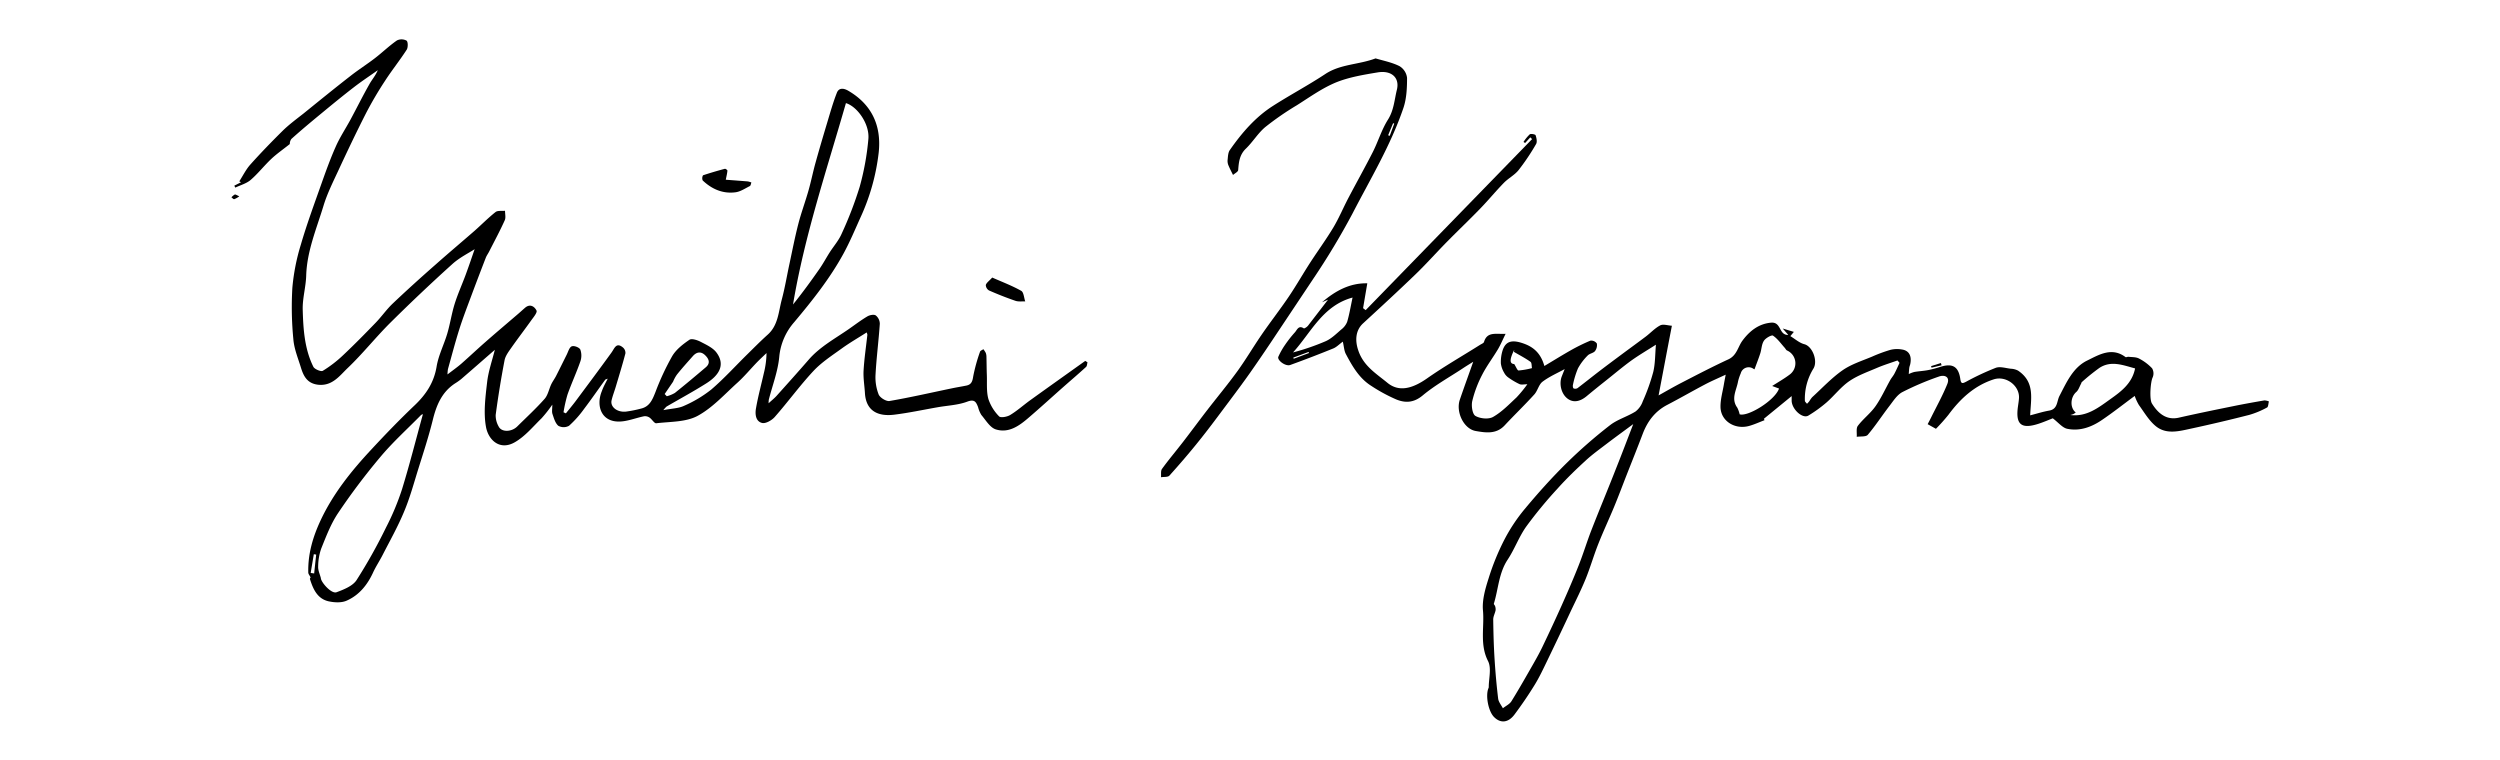
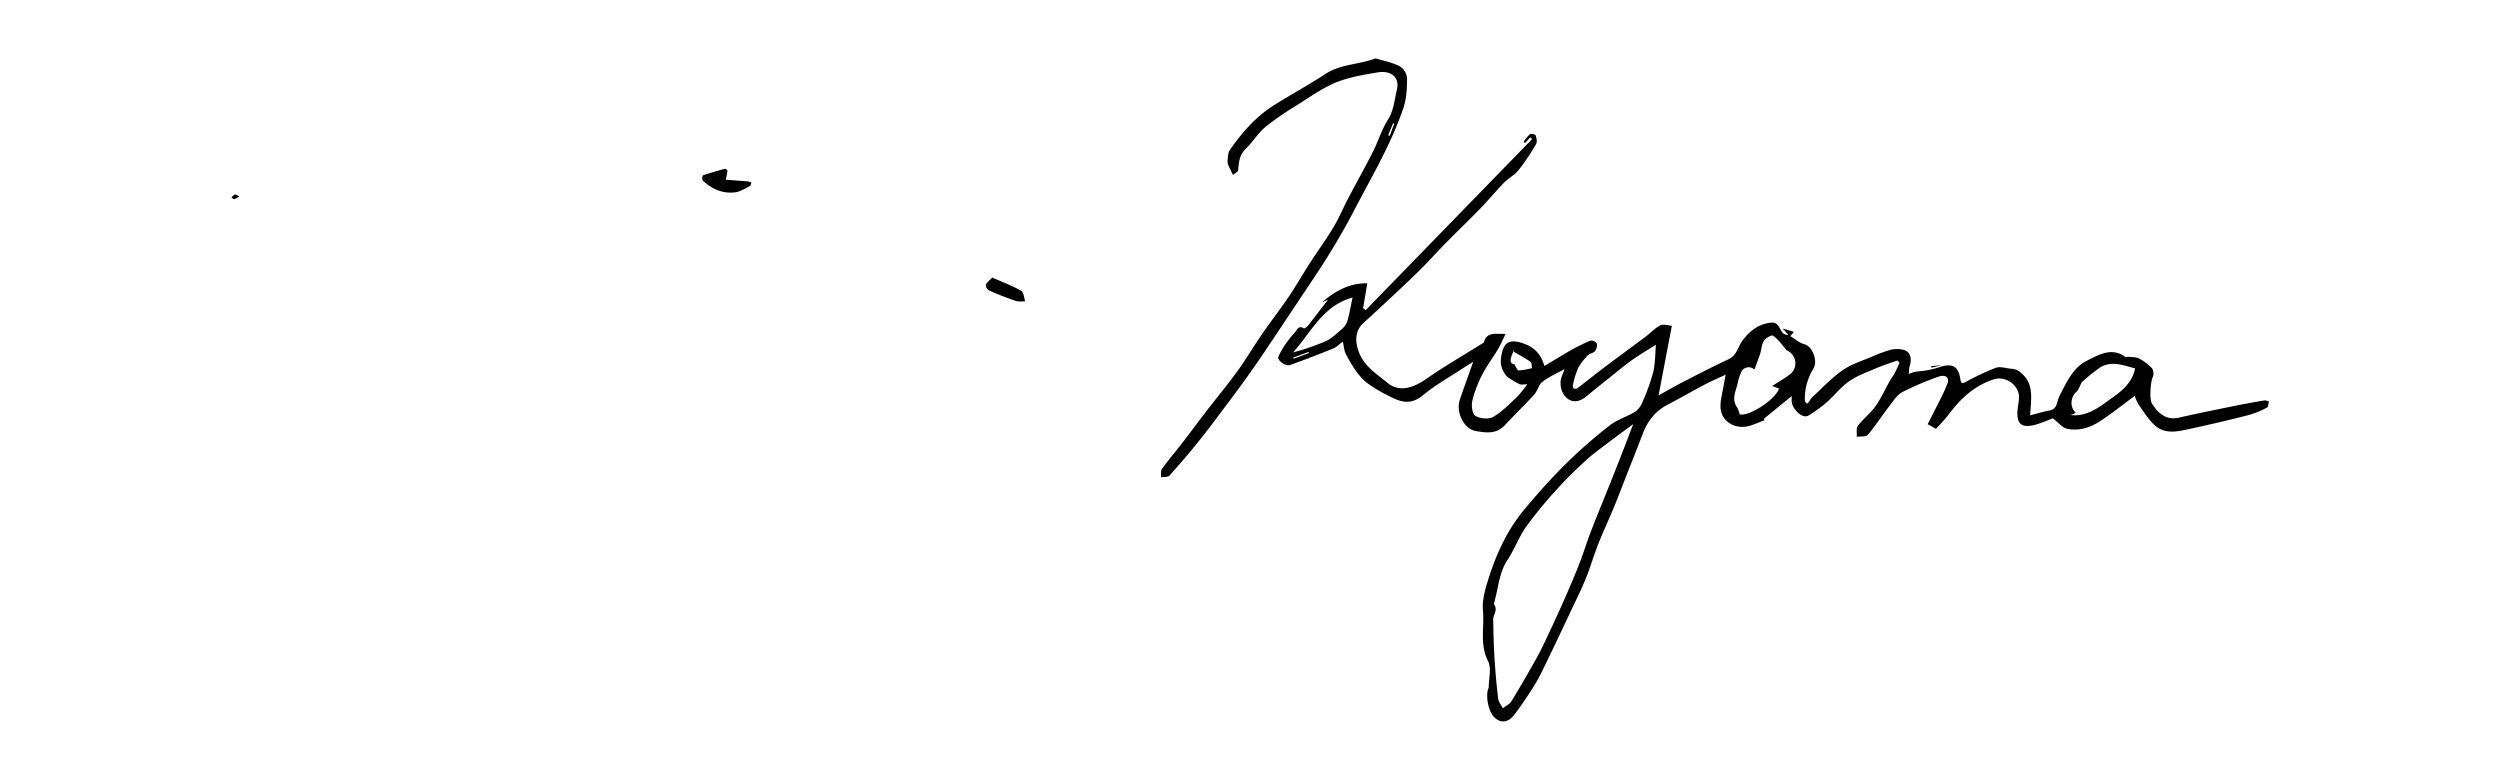
<svg xmlns="http://www.w3.org/2000/svg" viewBox="0 0 1055.2 320.85">
  <defs>
    <style>.cls-1{fill:none;}</style>
  </defs>
  <title>sign</title>
  <g id="レイヤー_2" data-name="レイヤー 2">
    <g id="レイヤー_1-2" data-name="レイヤー 1">
-       <path d="M256.52,159.82c-.66.28-.95.31-1.07.46-3,4.1-5.84,8.26-8.9,12.28a44.36,44.36,0,0,1-6.37,7.15,4.65,4.65,0,0,1-4.53,0c-1.31-1.13-1.87-3.25-2.47-5-.32-1-.06-2.14-.06-3.92a57,57,0,0,1-4.5,5.72c-3.65,3.55-7,7.69-11.36,10.17-6.28,3.61-11.14-.94-12.14-6.52-1.09-6-.24-12.52.47-18.73.53-4.71,2.16-9.29,3.27-13.78-4.6,4-9.37,8.19-14.18,12.34a25.1,25.1,0,0,1-2.67,1.88c-5.51,3.64-7.8,9.13-9.32,15.31-1.73,7-4,13.93-6.17,20.86-1.88,6.05-3.54,12.19-6,18-2.58,6.22-5.91,12.14-9,18.16-1.28,2.52-2.87,4.89-4.05,7.45-2.4,5.21-5.87,9.54-11.1,11.85-2.17,1-5.17.84-7.6.32-4.81-1.05-6.6-5.15-7.94-9.38-.09-.3.32-.77.29-.69-.45-.91-1-1.5-1-2.09-.19-7.75,1.89-14.92,5.15-21.92,5.3-11.36,13-20.93,21.45-30,5.93-6.39,12-12.68,18.31-18.68,4.82-4.59,8.14-9.6,9.26-16.36.79-4.77,3.13-9.26,4.51-13.95,1.21-4.11,1.83-8.39,3.1-12.47s3.16-8.26,4.69-12.41c1.43-3.88,2.75-7.81,3.75-10.69-2.43,1.59-6.33,3.49-9.42,6.28q-13.39,12.09-26.21,24.8c-6.2,6.17-11.65,13.08-18,19.12-3.4,3.26-6.51,7.69-12.5,7-4.57-.55-6.11-3.67-7.22-7.3-1.2-3.9-2.82-7.8-3.16-11.79a139.79,139.79,0,0,1-.43-21.84A87.94,87.94,0,0,1,127,103.2c2.48-8.53,5.58-16.9,8.54-25.29,1.91-5.39,3.84-10.79,6.16-16,1.76-4,4.18-7.62,6.25-11.45,2.66-4.94,5.17-10,7.91-14.83,1.1-2,2.64-3.69,3.6-6-3.38,2.4-6.85,4.68-10.13,7.22-4.67,3.6-9.24,7.35-13.79,11.11-4.23,3.49-8.45,7-12.53,10.67a3.43,3.43,0,0,0-.69,2.17c-3,2.39-5.59,4.17-7.85,6.31-3,2.83-5.57,6.16-8.69,8.85-1.78,1.52-4.29,2.18-6.48,3.23l-.4-.82,2.83-1.45-.73-.38c1.54-2.38,2.8-5,4.67-7.09,4.39-4.91,9-9.66,13.67-14.28C122,52.57,125.05,50.31,128,48c6.64-5.37,13.27-10.77,20-16,3.32-2.6,6.89-4.86,10.23-7.43,3.15-2.42,6-5.21,9.29-7.49a4.4,4.4,0,0,1,4.07.07c.65.46.68,2.89.06,3.84-2.87,4.46-6.22,8.62-9.1,13.07a154.45,154.45,0,0,0-8,13.6c-4.11,8.07-8,16.25-11.81,24.46-2.24,4.82-4.65,9.64-6.19,14.7-2.93,9.7-7,19.12-7.31,29.52-.14,4.81-1.6,9.6-1.47,14.38.23,8.2.75,16.51,4.48,24.07.51,1.05,3.25,2.18,4,1.72a51.16,51.16,0,0,0,8.55-6.57c4.71-4.43,9.26-9.06,13.76-13.72,2.51-2.59,4.59-5.62,7.2-8.1,5.86-5.56,11.88-11,17.93-16.31,5.45-4.84,11-9.51,16.52-14.31,3-2.64,5.82-5.53,8.95-8,.9-.71,2.61-.39,4-.54,0,1.35.4,2.89-.11,4-2,4.46-4.35,8.8-6.57,13.17-.43.85-1,1.63-1.38,2.51q-3.21,8.27-6.31,16.58c-1.7,4.57-3.47,9.13-4.93,13.77-1.75,5.55-3.22,11.19-4.79,16.8a16.29,16.29,0,0,0-.19,2.25c2.31-1.78,4.21-3.11,5.94-4.62,3.4-3,6.67-6.09,10.06-9.06,4.35-3.82,8.77-7.55,13.16-11.32,1.2-1,2.37-2.09,3.57-3.13,2.13-1.84,4-.52,4.84,1.16.39.75-1.1,2.63-2,3.83-2.84,4-5.84,7.9-8.66,11.92-1.14,1.63-2.47,3.38-2.83,5.25q-2.19,11.42-3.74,23a9.33,9.33,0,0,0,1.25,4.94c1.21,2.48,5.42,2.38,7.84,0,3.89-3.86,7.94-7.57,11.56-11.66,1.42-1.61,1.83-4.1,2.8-6.14.57-1.19,1.38-2.27,2-3.45,1.53-3,3-6,4.5-9,.65-1.28,1.11-3.14,2.14-3.57s3.27.49,3.64,1.38a7.49,7.49,0,0,1,0,5c-1.64,4.72-3.76,9.28-5.43,14a61.39,61.39,0,0,0-1.67,7.45l1,.45c1.38-1.73,2.82-3.43,4.15-5.21,5.06-6.8,10.14-13.59,15.1-20.46,1.3-1.8,2-4.51,4.88-2.09a3,3,0,0,1,1,2.44c-1.23,4.7-2.66,9.34-4.05,14-.58,1.95-1.33,3.85-1.79,5.81-.64,2.73,2.28,5.13,6,4.78a50,50,0,0,0,6.38-1.27c3.7-.85,4.87-3.8,6.14-7a108.16,108.16,0,0,1,7.08-15.19c1.65-2.77,4.51-5,7.24-6.86.95-.66,3.31.11,4.71.83,2.43,1.27,5.26,2.54,6.78,4.64,4,5.48.49,9.87-4.37,12.93-5.48,3.46-11.18,6.54-16.79,9.8a13.64,13.64,0,0,0-1.33,1.49c3.63-.7,6.43-.73,8.72-1.81a51.59,51.59,0,0,0,11.5-6.87c5.43-4.65,10.25-10,15.35-15,2.8-2.76,5.57-5.56,8.5-8.19,4.4-3.94,4.53-9.57,5.89-14.66s2.16-10,3.25-15.08c1.22-5.67,2.32-11.38,3.77-17,1.24-4.81,3-9.49,4.34-14.26,1.08-3.8,1.84-7.68,2.9-11.48,1.59-5.75,3.29-11.47,5-17.18,1.25-4.15,2.42-8.33,4-12.36.87-2.29,2.9-2,4.69-1,10,5.77,14.2,14.7,13,26.1a90,90,0,0,1-7.73,27.54c-2.31,5.13-4.49,10.34-7.18,15.26-5.72,10.46-13.11,19.74-20.76,28.86a25.74,25.74,0,0,0-6.3,14.52c-.55,6.16-2.89,12.16-4.43,18.23a12.07,12.07,0,0,0-.08,1.48c1.41-1.3,2.46-2.12,3.34-3.1,4.53-5.05,9.07-10.09,13.52-15.22,4.77-5.52,11.12-8.92,17-13,2.6-1.81,5.13-3.75,7.85-5.36,1-.58,2.77-.91,3.53-.39a4.63,4.63,0,0,1,1.7,3.52c-.48,7.14-1.41,14.25-1.8,21.39a19.86,19.86,0,0,0,1.3,8.42c.55,1.38,3.18,3,4.57,2.79,8.82-1.51,17.56-3.53,26.34-5.35,2.05-.43,4.12-.75,6.16-1.17s2.53-1.72,2.84-3.8a70.86,70.86,0,0,1,2.89-10.48c.14-.46.92-.72,1.41-1.07a9.54,9.54,0,0,1,1,1.53,4.72,4.72,0,0,1,.3,1.68c.07,2.59.07,5.19.17,7.78.12,3.36-.22,6.86.64,10a18.82,18.82,0,0,0,4.54,7.37c.65.69,3.37.2,4.64-.57,3-1.81,5.6-4.17,8.44-6.22,7.74-5.57,15.51-11.09,23.27-16.63l.95.6c-.19.66-.17,1.56-.61,1.95-3.09,2.83-6.28,5.54-9.42,8.31-4.87,4.3-9.66,8.69-14.59,12.92-4,3.47-8.52,6.87-14.08,5.13-2.44-.76-4.21-3.87-6.09-6.08a11.63,11.63,0,0,1-1.39-3.32c-.84-2.13-1.46-3.49-4.59-2.3-3.88,1.45-8.25,1.61-12.4,2.34-6.13,1.07-12.23,2.39-18.4,3.15-6.39.79-11.91-1.17-12.37-9.15-.19-3.16-.75-6.34-.57-9.48.29-5.05,1.05-10.06,1.6-15.09a4.31,4.31,0,0,0-.29-1c-3.58,2.29-7.14,4.34-10.46,6.73-4.14,3-8.55,5.84-12,9.53-5.76,6.17-10.75,13.07-16.34,19.42-1.24,1.42-3.85,2.91-5.36,2.53-2.8-.7-3-3.88-2.54-6.3.87-5,2.21-9.88,3.32-14.82a36,36,0,0,0,1.1-8.38c-1.34,1.29-2.7,2.54-4,3.87-2.78,2.88-5.35,6-8.31,8.67-5.43,4.9-10.52,10.6-16.83,14-4.95,2.64-11.51,2.38-17.39,3.09-.83.1-1.8-1.69-2.84-2.39a3.36,3.36,0,0,0-2.28-.57c-3.55.7-7.06,2.21-10.59,2.24-7.65.07-9.76-6.83-7.26-12.85C254.65,163.3,255.53,161.78,256.52,159.82Zm-78,15a2.31,2.31,0,0,0-.79.34c-5.79,5.9-12,11.5-17.26,17.8a274.33,274.33,0,0,0-17.84,23.7c-3,4.5-5,9.79-7.05,14.88a23.48,23.48,0,0,0-1.29,7.67c-.06,1.57.73,3.18,1.13,4.77,0,1.65,4.39,6.79,6.61,6,3.08-1.15,6.8-2.61,8.46-5.12a221.17,221.17,0,0,0,12.42-22.16,107.17,107.17,0,0,0,6.79-16.24C172.9,196.06,175.56,185.5,178.5,174.84ZM357.05,43.52c-8.1,28.22-17.48,56-22.33,85,3.93-4.88,7.6-9.91,11.15-15,1.55-2.23,2.83-4.64,4.29-6.94,1.69-2.65,3.85-5.08,5.08-7.92a158.3,158.3,0,0,0,7.61-19.79,111.06,111.06,0,0,0,3.67-20.16C367.11,52.39,361.89,45,357.05,43.52ZM280.54,166.31l.9.94a13.49,13.49,0,0,0,3.41-1.4c4.42-3.53,8.75-7.17,13.06-10.83,2.07-1.76,1.29-3.57-.3-5.1-1.77-1.71-3.59-1.39-5.16.38-2.28,2.58-4.59,5.13-6.73,7.81a14.88,14.88,0,0,0-1.63,3ZM133.46,234.09l-1-.18c-.44,2.64-.89,5.28-1.33,7.92l1.48.21C132.87,239.39,133.17,236.74,133.46,234.09Z" />
      <path d="M635.49,140.9c-1.3,2.63-2.14,4.67-3.26,6.55-2.15,3.6-4.73,7-6.62,10.69a49,49,0,0,0-4.2,11.13c-.46,2,.05,5.52,1.34,6.28,2,1.16,5.55,1.51,7.44.43,3.69-2.09,6.78-5.32,9.94-8.27a53.9,53.9,0,0,0,4.53-5.52c-1.39,0-2.49.3-3.3-.06a29.81,29.81,0,0,1-4.74-2.8,5.58,5.58,0,0,1-1.74-2,10.24,10.24,0,0,1-1.39-3.9,16.1,16.1,0,0,1,.77-5.65c1.31-3.83,4-4.54,9-2.72,4.48,1.61,7.21,4.52,8.59,9.42,3.72-2.22,7.33-4.47,11-6.55a76.58,76.58,0,0,1,8.43-4.15A2.88,2.88,0,0,1,674,145a4.16,4.16,0,0,1-.8,3.21c-.72.86-2.28,1-3.07,1.84a23.65,23.65,0,0,0-4.1,5.43,36.59,36.59,0,0,0-2.12,6.95c-.13.47,0,1.36.27,1.51a1.89,1.89,0,0,0,1.67-.12c3-2.29,6-4.69,9-7,3.18-2.44,6.39-4.82,9.6-7.21,3.38-2.51,6.81-5,10.16-7.52,2.08-1.57,3.89-3.59,6.15-4.76,1.26-.64,3.21.06,4.91.16-2,10.32-3.81,20-5.61,29.4,2.76-1.53,6.25-3.57,9.84-5.42,6.5-3.36,13-6.74,19.64-9.81,3.62-1.68,4-5.37,6-8,2.93-3.91,6.72-7,12-7.47,3.06-.26,3.4,2.36,4.69,4a2.85,2.85,0,0,0,2.56,1.16l-2.34-2.69,4.7,1.42-1.48,1.79c2,1.21,3.81,2.87,5.9,3.41,3.45.9,5.76,7,3.89,10.21a24.22,24.22,0,0,0-3.66,13.64c0,.45.59.87.9,1.31.34-.37.71-.73,1-1.13a11.86,11.86,0,0,1,1.19-1.66c4.22-3.85,8.16-8.1,12.8-11.35,3.7-2.58,8.25-4,12.47-5.77a61.53,61.53,0,0,1,7.81-2.88,11.84,11.84,0,0,1,4.71-.15c3.07.42,4.32,2.7,3.6,6.18-.11.5-.33,1-.4,1.48-.12.9-.16,1.82-.23,2.73a12.53,12.53,0,0,1,2.33-.89c1.94-.33,3.92-.42,5.84-.79a44.39,44.39,0,0,0,5.18-1.37c5.13-1.62,7.67-.14,8.42,5.2.29,2.09,1,1.82,2.47,1.06a108.1,108.1,0,0,1,12.49-5.85c1.85-.67,4.26.17,6.41.39a7.08,7.08,0,0,1,3,.8c7.3,4.92,5.36,12,5.11,18.87,2.7-.69,5.3-1.53,8-2,3.66-.64,3.18-3.87,4.35-6.17,3-5.76,5.74-12.09,11.79-15,4.87-2.39,10.32-5.77,16.1-1.42.24.18.85-.18,1.27-.13,1.48.18,3.15.07,4.39.72a20.64,20.64,0,0,1,5.55,4.14,4.27,4.27,0,0,1,.24,3.86c-.89,1.79-1.45,9.14-.3,11,3.18,5.13,6.87,6.95,11.25,6,7.63-1.73,15.3-3.3,23-4.86,4.39-.9,8.8-1.69,13.21-2.45a5.28,5.28,0,0,1,1.91.44c-.25.88-.24,2.27-.79,2.56a36.66,36.66,0,0,1-7.51,3.12q-12.19,3.12-24.52,5.78c-5,1.08-10.45,2.61-14.89-1-2.9-2.35-4.9-5.84-7.15-8.94a20.11,20.11,0,0,1-1.78-3.85c-4.76,3.51-9.17,7-13.81,10.14-4.38,3-9.34,4.83-14.64,3.74-2.06-.42-3.76-2.64-6.13-4.43-1.55.6-3.81,1.59-6.13,2.34-7.19,2.3-9.6.25-8.59-7.19.16-1.2.37-2.39.45-3.59.37-5.32-5.49-9.67-10.66-8-8.19,2.66-14.1,8.18-19.1,14.94a76.51,76.51,0,0,1-5.29,5.93l-3.5-1.95c.24-.45.87-1.63,1.47-2.84,2.32-4.69,4.88-9.28,6.83-14.12,1.22-3.05-1.15-4-3.55-3.14a120.53,120.53,0,0,0-15.47,6.58c-2.27,1.22-3.86,3.86-5.54,6-3.06,4-5.78,8.2-9,12-.8.93-3.07.6-4.67.85.13-1.58-.33-3.59.48-4.65,2.22-2.93,5.3-5.23,7.42-8.23,2.43-3.45,4.18-7.39,6.26-11.1.53-.93,1.26-1.74,1.75-2.68.78-1.49,1.45-3,2.16-4.57l-.87-1c-2.78,1-5.62,1.87-8.33,3-4,1.74-8.33,3.23-11.93,5.68s-6.32,6.08-9.63,9a56.6,56.6,0,0,1-7.72,5.59c-2.43,1.47-6.93-2.59-7.06-6.23,0-.82,0-1.64,0-2l-12.37,10.11-.65-.62,1.36.14.19.55c-2.11.81-4.18,1.76-6.34,2.38-6.08,1.76-12.11-2-12.22-7.94-.06-3.24.93-6.5,1.46-9.75.17-1,.39-2.08.73-3.91-3.3,1.54-6.06,2.71-8.71,4.11-5.36,2.83-10.61,5.85-16,8.66-5.14,2.69-8.31,6.93-10.33,12.25-2.22,5.86-4.56,11.67-6.85,17.5-1.73,4.43-3.39,8.88-5.21,13.27-2.18,5.28-4.62,10.44-6.71,15.75-1.9,4.79-3.32,9.77-5.25,14.54-1.83,4.5-4,8.86-6.1,13.25q-5,10.71-10.16,21.38c-1.68,3.47-3.32,7-5.33,10.25-2.64,4.3-5.5,8.48-8.52,12.52-2.65,3.52-5.91,3.75-8.62,1-2.41-2.43-3.68-9.08-2.32-12.2a1,1,0,0,0,.1-.36c0-3.7,1.22-8-.28-11-3.6-7-1.51-14.32-2.16-21.41-.4-4.44,1-9.21,2.4-13.6a101.33,101.33,0,0,1,6.5-16,72.68,72.68,0,0,1,8.67-13.14c5.6-6.73,11.47-13.28,17.7-19.42a207.39,207.39,0,0,1,18.32-16c3.17-2.47,7.32-3.63,10.78-5.79a9.25,9.25,0,0,0,3.08-4.31,84,84,0,0,0,4.42-12.37c.87-3.65.78-7.52,1.13-11.53-3.6,2.3-7,4.29-10.26,6.6-3.61,2.61-7,5.49-10.51,8.27-2.84,2.26-5.68,4.53-8.46,6.85-2.3,1.91-5,2.94-7.58,1.37-3.09-1.87-4.19-6.45-2.93-9.7.43-1.1.87-2.2,1.23-3.1-3.07,1.69-6.47,3.15-9.34,5.32-1.61,1.21-2.07,3.84-3.5,5.41-4.06,4.47-8.41,8.66-12.53,13.07-3.53,3.77-8,3.06-12.16,2.34-5.11-.89-8.49-8.08-6.72-13.23,1.83-5.35,3.77-10.66,5.65-16-1.26.8-3,1.84-4.62,2.93-5.61,3.69-11.57,7-16.67,11.25-3.76,3.16-7.34,3.29-11.19,1.73a68.92,68.92,0,0,1-10.54-5.72c-5.11-3.2-8-8.3-10.75-13.47-.74-1.42-.8-3.2-1.27-5.21-1.56,1.14-2.66,2.31-4,2.86-6,2.44-12.1,4.79-18.22,7-2,.69-5.6-2.05-5-3.48a30.85,30.85,0,0,1,2.82-5,49.76,49.76,0,0,1,4.13-5.26c.94-1,1.55-3.19,3.78-1.73.21.14.89-.33,1.28-.61a4.9,4.9,0,0,0,.89-1l8.08-10.49L558,127.58c5.56-4.78,11.72-8.17,19.11-8-.57,3.33-1.17,6.91-1.78,10.49l1.09.84q35.12-36.1,70.25-72.2l-.76-.74-2.19,2.39-.68-.44a17.06,17.06,0,0,1,2.64-3.22c.49-.37,2.33,0,2.46.37.39,1.16.76,2.81.21,3.73a94.27,94.27,0,0,1-7.39,11c-1.67,2.09-4.28,3.41-6.19,5.36-3.42,3.5-6.53,7.3-9.94,10.82-4.62,4.78-9.45,9.36-14.11,14.1-4.45,4.51-8.66,9.27-13.22,13.67-7.26,7-14.69,13.85-22.13,20.69-3.29,3-3.52,7.38-2,11.66,2.21,6.43,7.56,9.63,12.24,13.48s10.24,2.66,16.65-1.82c7.25-5.08,15-9.51,22.46-14.22.59-.37,1.48-.69,1.65-1.21C627.72,139.86,631.35,141.11,635.49,140.9ZM689.36,179c-4.06,3-7.65,5.6-11.18,8.29-3,2.3-6.12,4.53-8.9,7.1-4.07,3.74-8.07,7.59-11.76,11.71a183.71,183.71,0,0,0-13.29,16.1c-3.09,4.33-4.92,9.54-7.87,14-3.78,5.7-3.91,12.39-5.83,18.59-.09.27.43.69.53,1.08a4.09,4.09,0,0,1,.2,1.72c-.26,1.3-1,2.58-1,3.86.07,5.58.22,11.16.57,16.73s.84,11.14,1.51,16.69c.18,1.41,1.28,2.72,2,4.07,1.23-1,2.85-1.71,3.63-3,3.24-5.21,6.25-10.56,9.3-15.89,1.41-2.48,2.81-5,4-7.54,2.7-5.65,5.35-11.32,7.89-17,2.47-5.54,4.89-11.1,7.11-16.73,2-5,3.52-10.11,5.46-15.09,3.38-8.69,7-17.3,10.39-26C684.49,191.77,686.75,185.78,689.36,179ZM748,162.92c2.64-1.7,5.13-3.11,7.39-4.82a5.91,5.91,0,0,0-1.1-10.16c-.42-.19-.66-.77-1-1.15-1.6-1.77-3-3.82-4.94-5.12-.58-.4-3.06,1-3.8,2.11-1,1.46-1,3.52-1.54,5.27-.7,2.19-1.55,4.33-2.44,6.76.42.11-.11.09-.49-.15a3.45,3.45,0,0,0-5.35,1.94,20.38,20.38,0,0,0-1.14,3.41c-.62,3.65-3.09,7.26-.32,11.05a12,12,0,0,1,1,2.81C737.75,176,749.18,169,750.89,164Zm125.81,12.25c6.82.86,11.77-3,16.8-6.61,4.64-3.29,9.3-6.7,10.57-13.06-5.1-1.34-10.11-3.46-15.07-.21a88.31,88.31,0,0,0-7.43,6c-.16.14-.18.46-.3.67-.65,1.18-1.07,2.64-2,3.47-2.5,2.15-2.82,6.63-.24,8.68a8.62,8.62,0,0,1-1.09.7A7.28,7.28,0,0,1,873.82,175.17ZM570.89,125.59c-12.65,3.44-17.49,14.77-25.13,23.17A98.37,98.37,0,0,0,559.58,144c2.44-1.1,4.48-3.15,6.55-4.93a7.61,7.61,0,0,0,2.48-3.22C569.53,132.73,570.06,129.48,570.89,125.59Zm68.24,22.07c-2.14,4.28-1.91,5.89,0,6,.75,1.16,1.31,2.73,1.84,2.72a33.68,33.68,0,0,0,5.65-1c-.18-.91-.06-2.25-.62-2.65-2.07-1.49-4.37-2.68-7-4.21C639,149,639,148.56,639.13,147.66ZM552.51,149l-.2-.44-6.44,2.38.18.48Z" />
      <path d="M580.6,24.65c3.4,1,7,1.7,10.12,3.28a6.69,6.69,0,0,1,3.17,4.93c0,4.24-.19,8.71-1.53,12.68-5.35,15.8-14,30.05-21.6,44.79a307.37,307.37,0,0,1-16.56,27.5c-6,9-12,18-18,27-2.89,4.31-5.81,8.6-8.8,12.84-2.71,3.83-5.5,7.59-8.31,11.34-4.29,5.72-8.51,11.49-13,17.07-4,5-8.21,9.9-12.51,14.67-.65.71-2.34.48-3.55.68.12-1.19-.18-2.7.44-3.54,2.78-3.84,5.86-7.46,8.75-11.21,3.39-4.39,6.68-8.86,10.06-13.25,4.38-5.69,9-11.22,13.18-17,3.59-5,6.69-10.29,10.17-15.34,3.7-5.37,7.72-10.53,11.37-15.93,3.19-4.72,6-9.69,9.11-14.48S559.79,101,562.79,96c2.35-3.94,4.13-8.22,6.26-12.29,3.43-6.54,7.06-13,10.4-19.56,2.26-4.48,3.71-9.43,6.37-13.64,2.53-4,2.73-8.41,3.78-12.65,1.23-5-2.21-8.24-8-7.32-6,1-12.13,2-17.66,4.23-5.87,2.42-11.18,6.25-16.59,9.67a121.28,121.28,0,0,0-13.3,9.19c-3.09,2.58-5.25,6.27-8.18,9.1-2.71,2.6-3,5.71-3.26,9.06-.06.74-1.42,1.38-2.18,2.06-.63-1.3-1.32-2.58-1.87-3.91a4.83,4.83,0,0,1-.43-2.25c.18-1.51.16-3.28,1-4.42,5-7.15,10.71-13.81,18.16-18.57,7.25-4.65,14.89-8.69,22.07-13.44C565.8,27,573.36,27.36,580.6,24.65Zm5.3,32.45.68.23,1.9-5.15L588,52Z" />
      <path d="M306.34,75.86c2.78.21,6,.44,9.26.71a7.33,7.33,0,0,1,1.54.46c-.2.51-.27,1.31-.64,1.5-2,1-3.95,2.35-6.06,2.63-5.35.71-10-1.34-13.85-5a2.49,2.49,0,0,1,.14-2.17c3-1,6.12-1.92,9.22-2.74.29-.08,1.1.53,1.08.78C306.93,73.22,306.63,74.36,306.34,75.86Z" />
      <path d="M418.8,117.15c4.25,1.88,8.4,3.44,12.23,5.6,1.07.6,1.16,2.94,1.7,4.48-1.39-.07-2.87.17-4.13-.26-3.78-1.3-7.51-2.77-11.17-4.38a2.76,2.76,0,0,1-1.34-2.3C416.38,119.33,417.47,118.61,418.8,117.15Z" />
      <path d="M101,82.86a8.48,8.48,0,0,1-2.15,1.21c-.34.05-.77-.5-1.17-.77a5.39,5.39,0,0,1,1.41-1.19C99.42,82,100,82.42,101,82.86Z" />
-       <path d="M819.5,154.18l-4.24,1c-.06-.22-.13-.43-.19-.65l4.15-1.3Z" />
-       <rect class="cls-1" width="1055.2" height="320.85" />
+       <path d="M819.5,154.18l-4.24,1c-.06-.22-.13-.43-.19-.65Z" />
    </g>
  </g>
</svg>